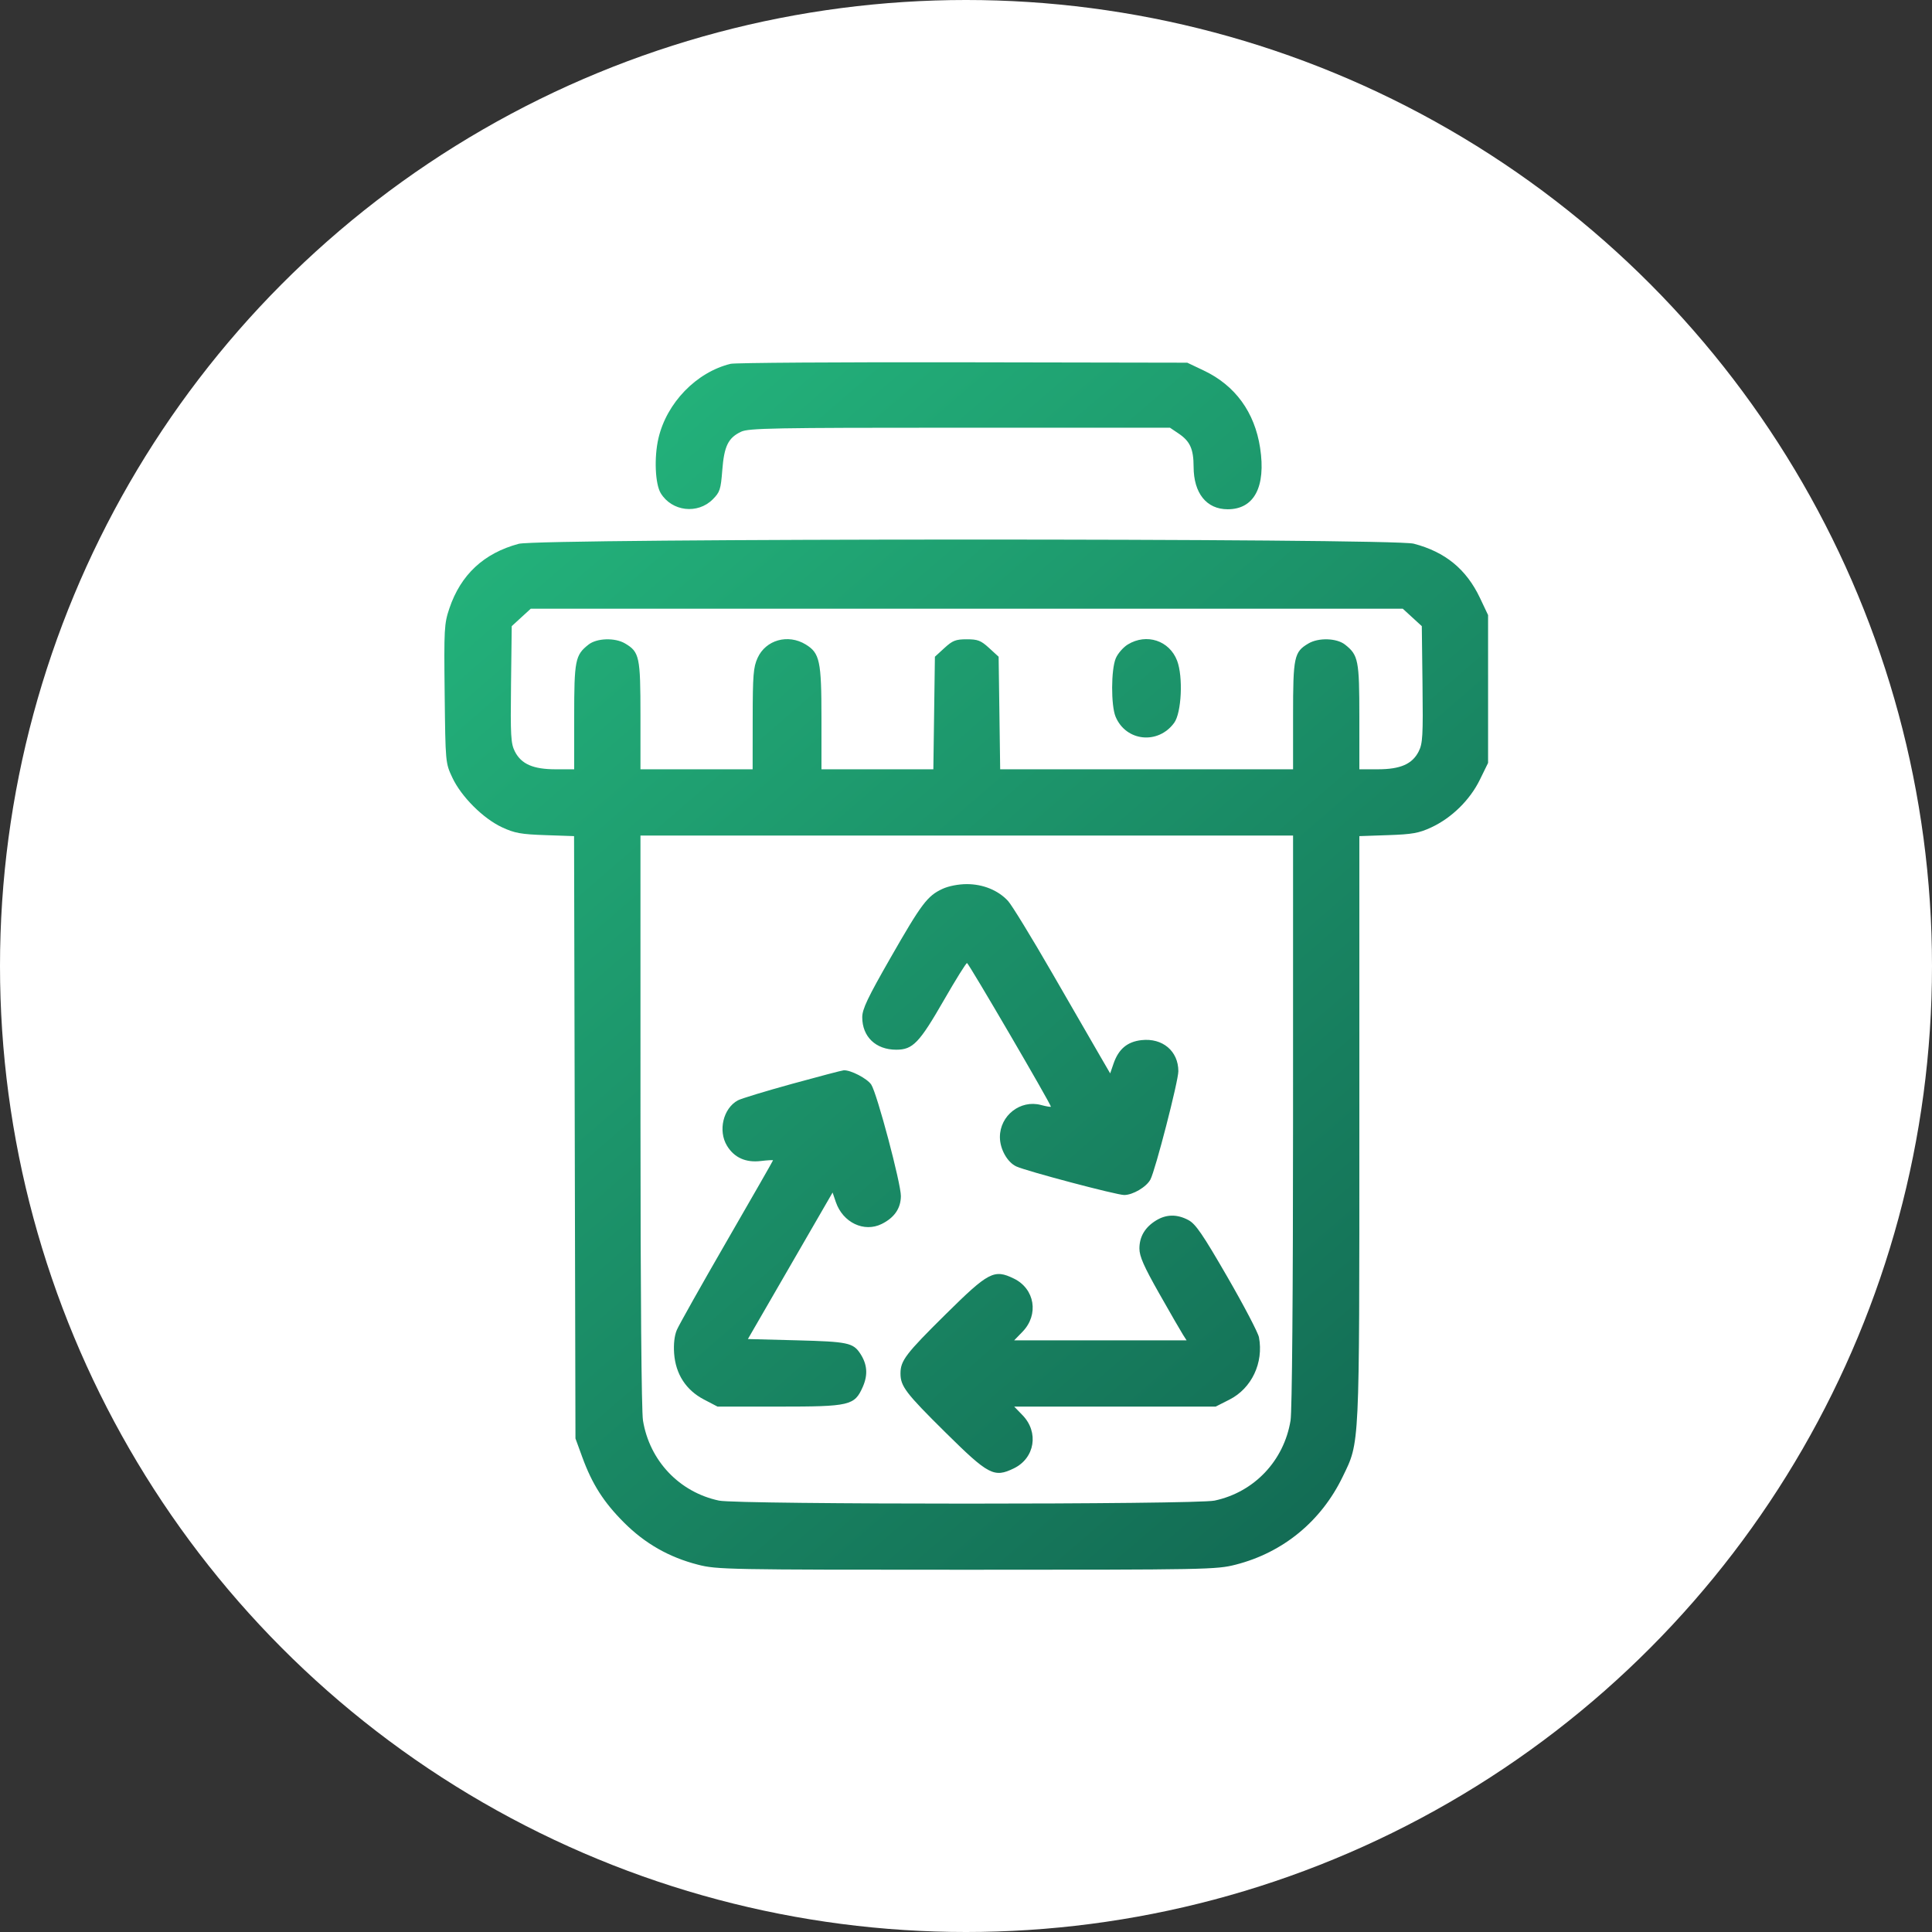
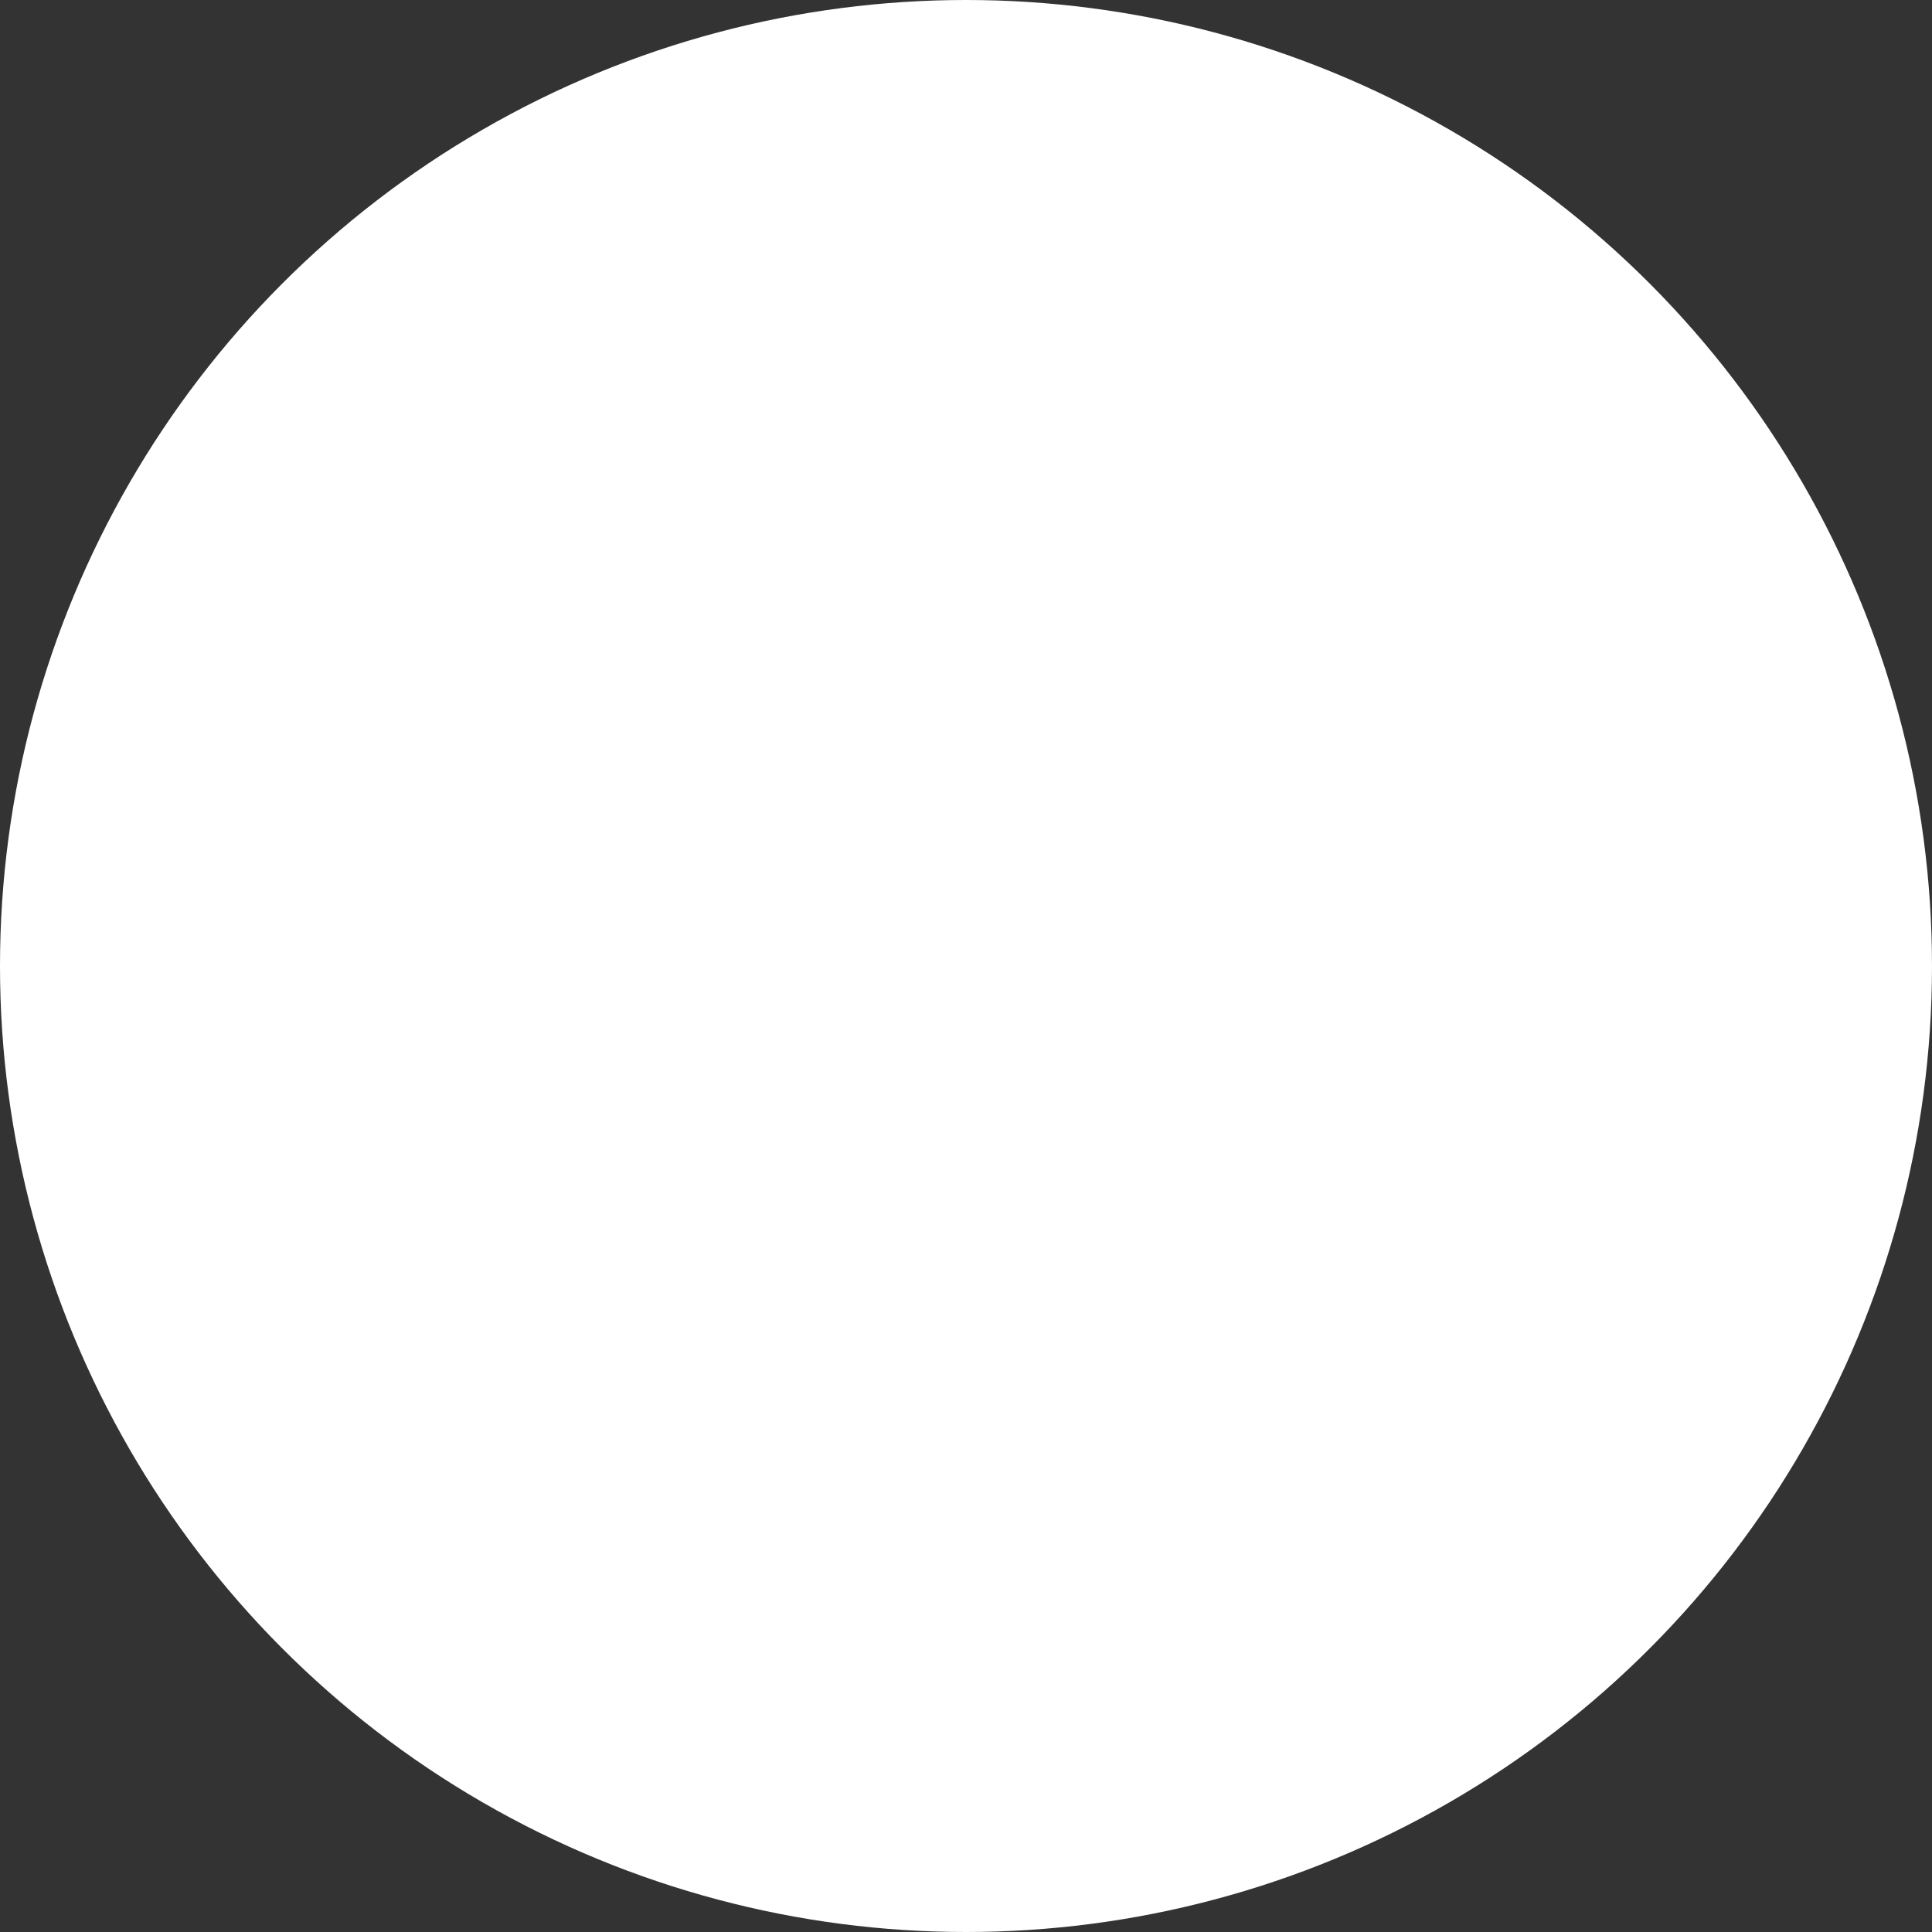
<svg xmlns="http://www.w3.org/2000/svg" width="800" height="800" viewBox="0 0 800 800" fill="none">
  <rect x="0" y="0" width="800" height="800" fill="#333333" stroke="none" />
  <circle cx="400" cy="400" r="400" fill="white" />
-   <path fill-rule="evenodd" clip-rule="evenodd" d="M302.552 150.646C288.365 154.082 276.029 166.822 272.633 181.544C270.81 189.446 271.28 200.419 273.605 204.231C278.21 211.783 288.858 213.045 295.122 206.781C298.098 203.805 298.459 202.705 299.082 194.696C299.856 184.729 301.53 181.304 306.856 178.775C309.989 177.289 320.14 177.101 397.417 177.101H484.451L488.023 179.508C492.789 182.72 494.229 185.911 494.247 193.303C494.275 204.238 499.596 210.867 508.351 210.876C519.333 210.886 524.247 201.589 521.786 185.452C519.533 170.682 511.472 159.609 498.485 153.443L491.624 150.184L398.733 150.017C347.643 149.925 304.362 150.208 302.552 150.646ZM214.778 225.183C200.318 229.076 190.777 237.969 186.07 251.941C183.932 258.288 183.82 260.327 184.126 287.293C184.451 315.873 184.454 315.917 187.304 321.998C190.996 329.875 200.082 338.949 207.919 342.583C213.11 344.991 215.753 345.467 225.857 345.813L237.708 346.22L237.996 470.929L238.286 595.638L241.114 603.38C245.197 614.556 249.942 622.001 258.365 630.436C267.066 639.153 277.055 644.846 289.012 647.904C296.913 649.925 300.912 650 400.317 650C500.028 650 503.698 649.93 511.694 647.886C531.321 642.865 547.081 629.908 555.986 611.471C563.074 596.797 562.876 600.949 562.876 467.016V346.222L574.751 345.814C584.853 345.468 587.528 344.989 592.662 342.607C601.094 338.696 608.671 331.261 612.779 322.865L616.182 315.91V285.298V254.686L612.832 247.613C607.187 235.699 598.43 228.524 585.381 225.125C576.51 222.814 223.371 222.87 214.778 225.183ZM215.839 255.658L211.896 259.271L211.605 283.367C211.346 304.73 211.526 307.884 213.188 311.16C215.843 316.392 220.774 318.546 230.105 318.547L237.758 318.549V296.857C237.758 273.358 238.175 271.252 243.685 266.918C247.139 264.202 254.637 263.965 258.827 266.441C264.787 269.96 265.203 271.909 265.203 296.28V318.549H288.426H311.648L311.672 297.701C311.692 279.507 311.95 276.292 313.699 272.437C317.091 264.968 326.291 262.388 333.615 266.853C339.454 270.412 340.149 273.66 340.149 297.403V318.549H363.315H386.48L386.801 295.243L387.122 271.938L391.065 268.325C394.46 265.216 395.745 264.714 400.317 264.714C404.888 264.714 406.173 265.216 409.569 268.325L413.511 271.938L413.832 295.243L414.153 318.549H474.792H535.431V296.28C535.431 271.909 535.847 269.96 541.806 266.441C545.997 263.965 553.495 264.202 556.949 266.918C562.459 271.252 562.876 273.358 562.876 296.857V318.549L570.529 318.547C579.86 318.546 584.791 316.392 587.445 311.16C589.108 307.884 589.287 304.73 589.029 283.367L588.737 259.271L584.795 255.658L580.851 252.047H400.317H219.782L215.839 255.658ZM467.019 266.853C465.097 268.025 462.841 270.619 462.005 272.621C460.045 277.312 460.005 292.135 461.94 296.766C466.228 307.028 479.542 308.424 486.203 299.309C489.252 295.134 489.954 280.224 487.415 273.572C484.232 265.241 474.774 262.124 467.019 266.853ZM265.209 463.954C265.212 535.475 265.62 584.387 266.244 588.195C268.977 604.885 281.312 617.888 297.714 621.369C305.577 623.036 495.057 623.036 502.92 621.369C519.322 617.888 531.657 604.885 534.39 588.195C535.014 584.387 535.421 535.475 535.424 463.954L535.431 345.994H400.317H265.203L265.209 463.954ZM390.289 368.051C384.007 370.959 381.615 374.13 368.769 396.566C359.289 413.123 357.038 417.852 357.038 421.21C357.038 429.297 362.649 434.662 371.107 434.662C377.983 434.662 380.64 431.901 390.86 414.129C395.717 405.683 400.021 398.773 400.425 398.773C401.06 398.773 435.151 457.157 435.151 458.244C435.151 458.465 433.303 458.154 431.044 457.551C422.525 455.277 414.039 461.912 414.039 470.847C414.039 475.811 417.123 481.305 420.865 483.011C425.22 484.995 462.385 494.83 465.511 494.826C469.083 494.822 474.712 491.498 476.358 488.422C478.407 484.593 487.93 447.688 487.93 443.576C487.93 435.232 481.385 429.714 472.658 430.697C466.765 431.361 463.165 434.393 461.084 440.446L459.701 444.47L455.471 437.19C453.144 433.188 444.257 417.799 435.721 402.995C427.185 388.19 418.934 374.712 417.384 373.042C413.291 368.631 407.063 366.096 400.317 366.096C396.889 366.096 392.781 366.897 390.289 368.051ZM328.01 448.787C316.979 451.824 306.859 454.906 305.522 455.637C299.452 458.951 297.248 468.224 301.05 474.459C304.031 479.348 308.781 481.491 315.004 480.754C317.802 480.423 320.093 480.295 320.093 480.47C320.093 480.645 311.473 495.704 300.937 513.935C290.403 532.166 281.09 548.729 280.244 550.742C279.267 553.064 278.864 556.604 279.141 560.424C279.758 568.971 284.059 575.624 291.466 579.494L297.111 582.443H322.429C351.974 582.443 353.838 582.006 357.253 574.287C359.455 569.306 359.129 564.95 356.222 560.512C353.278 556.018 351.037 555.548 329.932 554.998L309.686 554.47L327.222 524.135L344.758 493.801L346.103 497.746C349.002 506.242 357.803 510.443 365.105 506.814C370.343 504.211 372.99 500.363 373.037 495.285C373.085 490.124 363.162 452.767 360.775 449.126C359.126 446.608 352.216 443.012 349.364 443.186C348.649 443.23 339.041 445.75 328.01 448.787ZM478.75 505.339C474.134 508.155 471.808 512.058 471.808 516.992C471.808 520.223 473.632 524.36 480.051 535.694C484.585 543.699 488.98 551.316 489.817 552.623L491.339 554.998H455.649H419.959L423.416 551.431C430.262 544.367 428.51 533.65 419.819 529.427C411.623 525.446 409.361 526.633 391.524 544.269C375.057 560.551 372.872 563.415 372.872 568.721C372.872 574.026 375.057 576.89 391.524 593.172C409.361 610.809 411.623 611.995 419.819 608.014C428.51 603.791 430.262 593.074 423.416 586.01L419.959 582.443H461.672H503.384L509.111 579.54C518.286 574.888 523.297 564.292 521.309 553.744C520.946 551.822 515.048 540.556 508.201 528.709C498.025 511.102 495.091 506.814 492.121 505.222C487.452 502.717 482.986 502.756 478.75 505.339Z" fill="url(#paint0_linear_207_61)" />
  <defs>
    <linearGradient id="paint0_linear_207_61" x1="184" y1="150" x2="616" y2="650" gradientUnits="userSpaceOnUse">
      <stop stop-color="#25BA7F" />
      <stop offset="1" stop-color="#116450" />
    </linearGradient>
  </defs>
</svg>